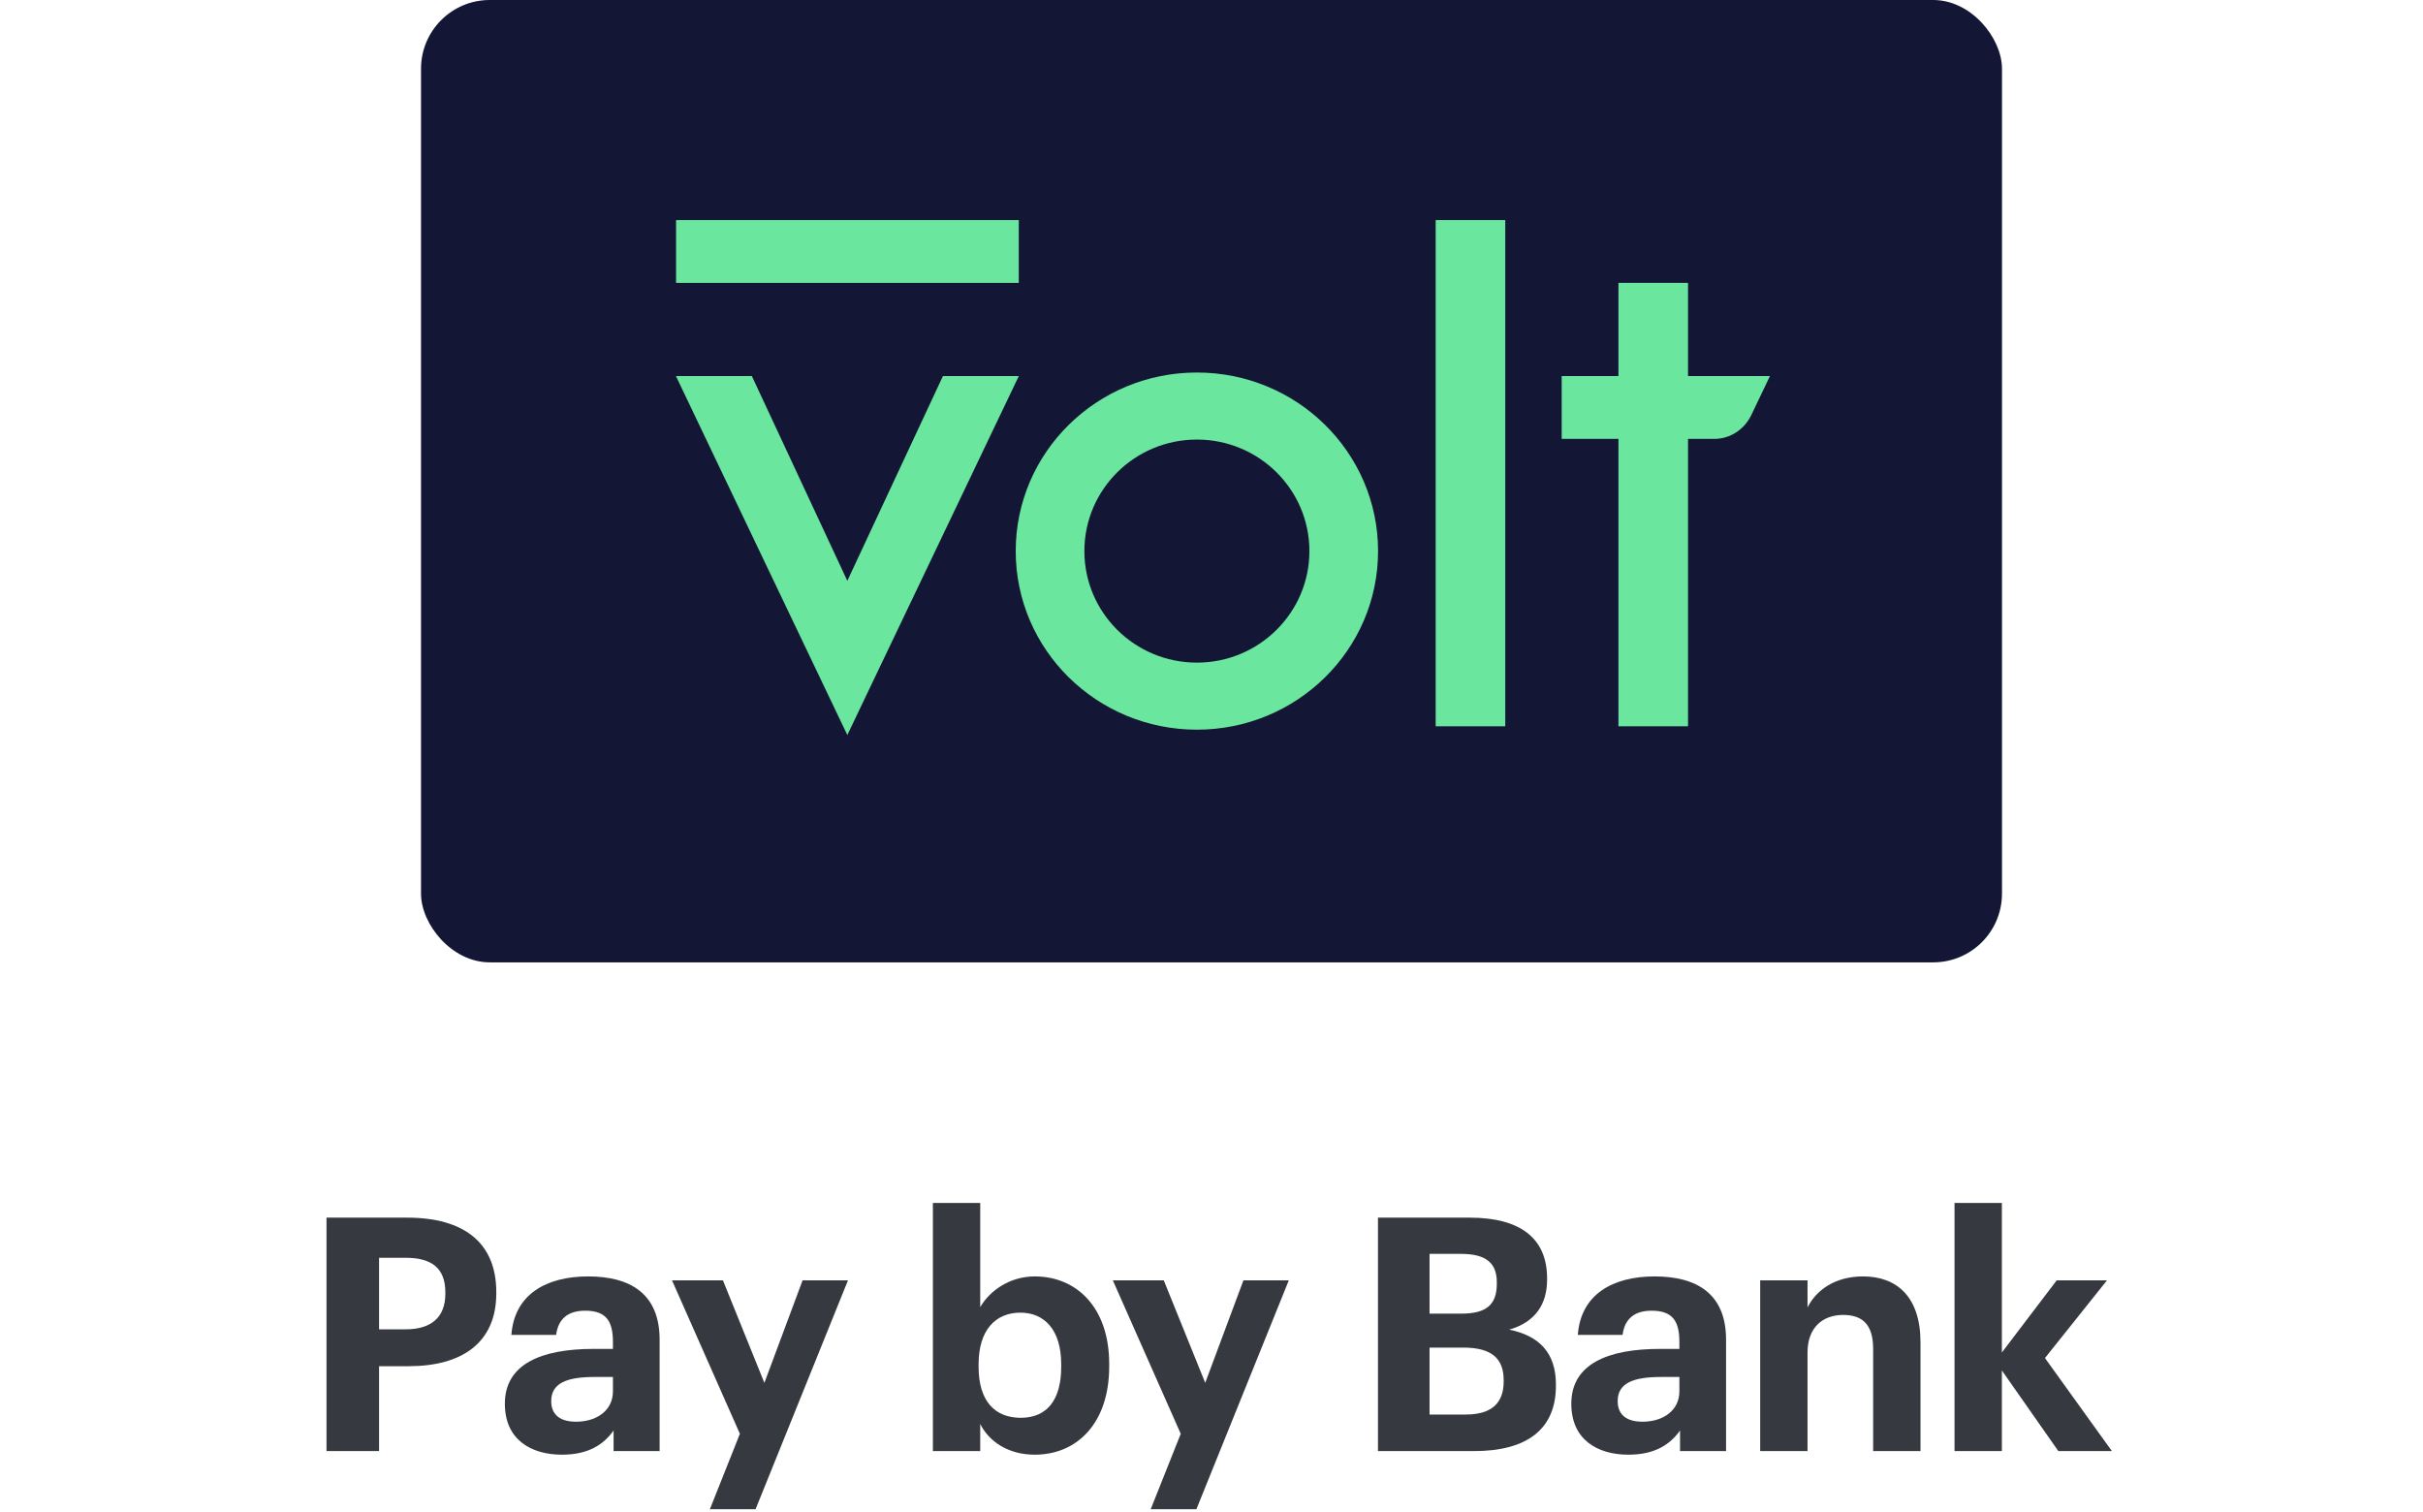
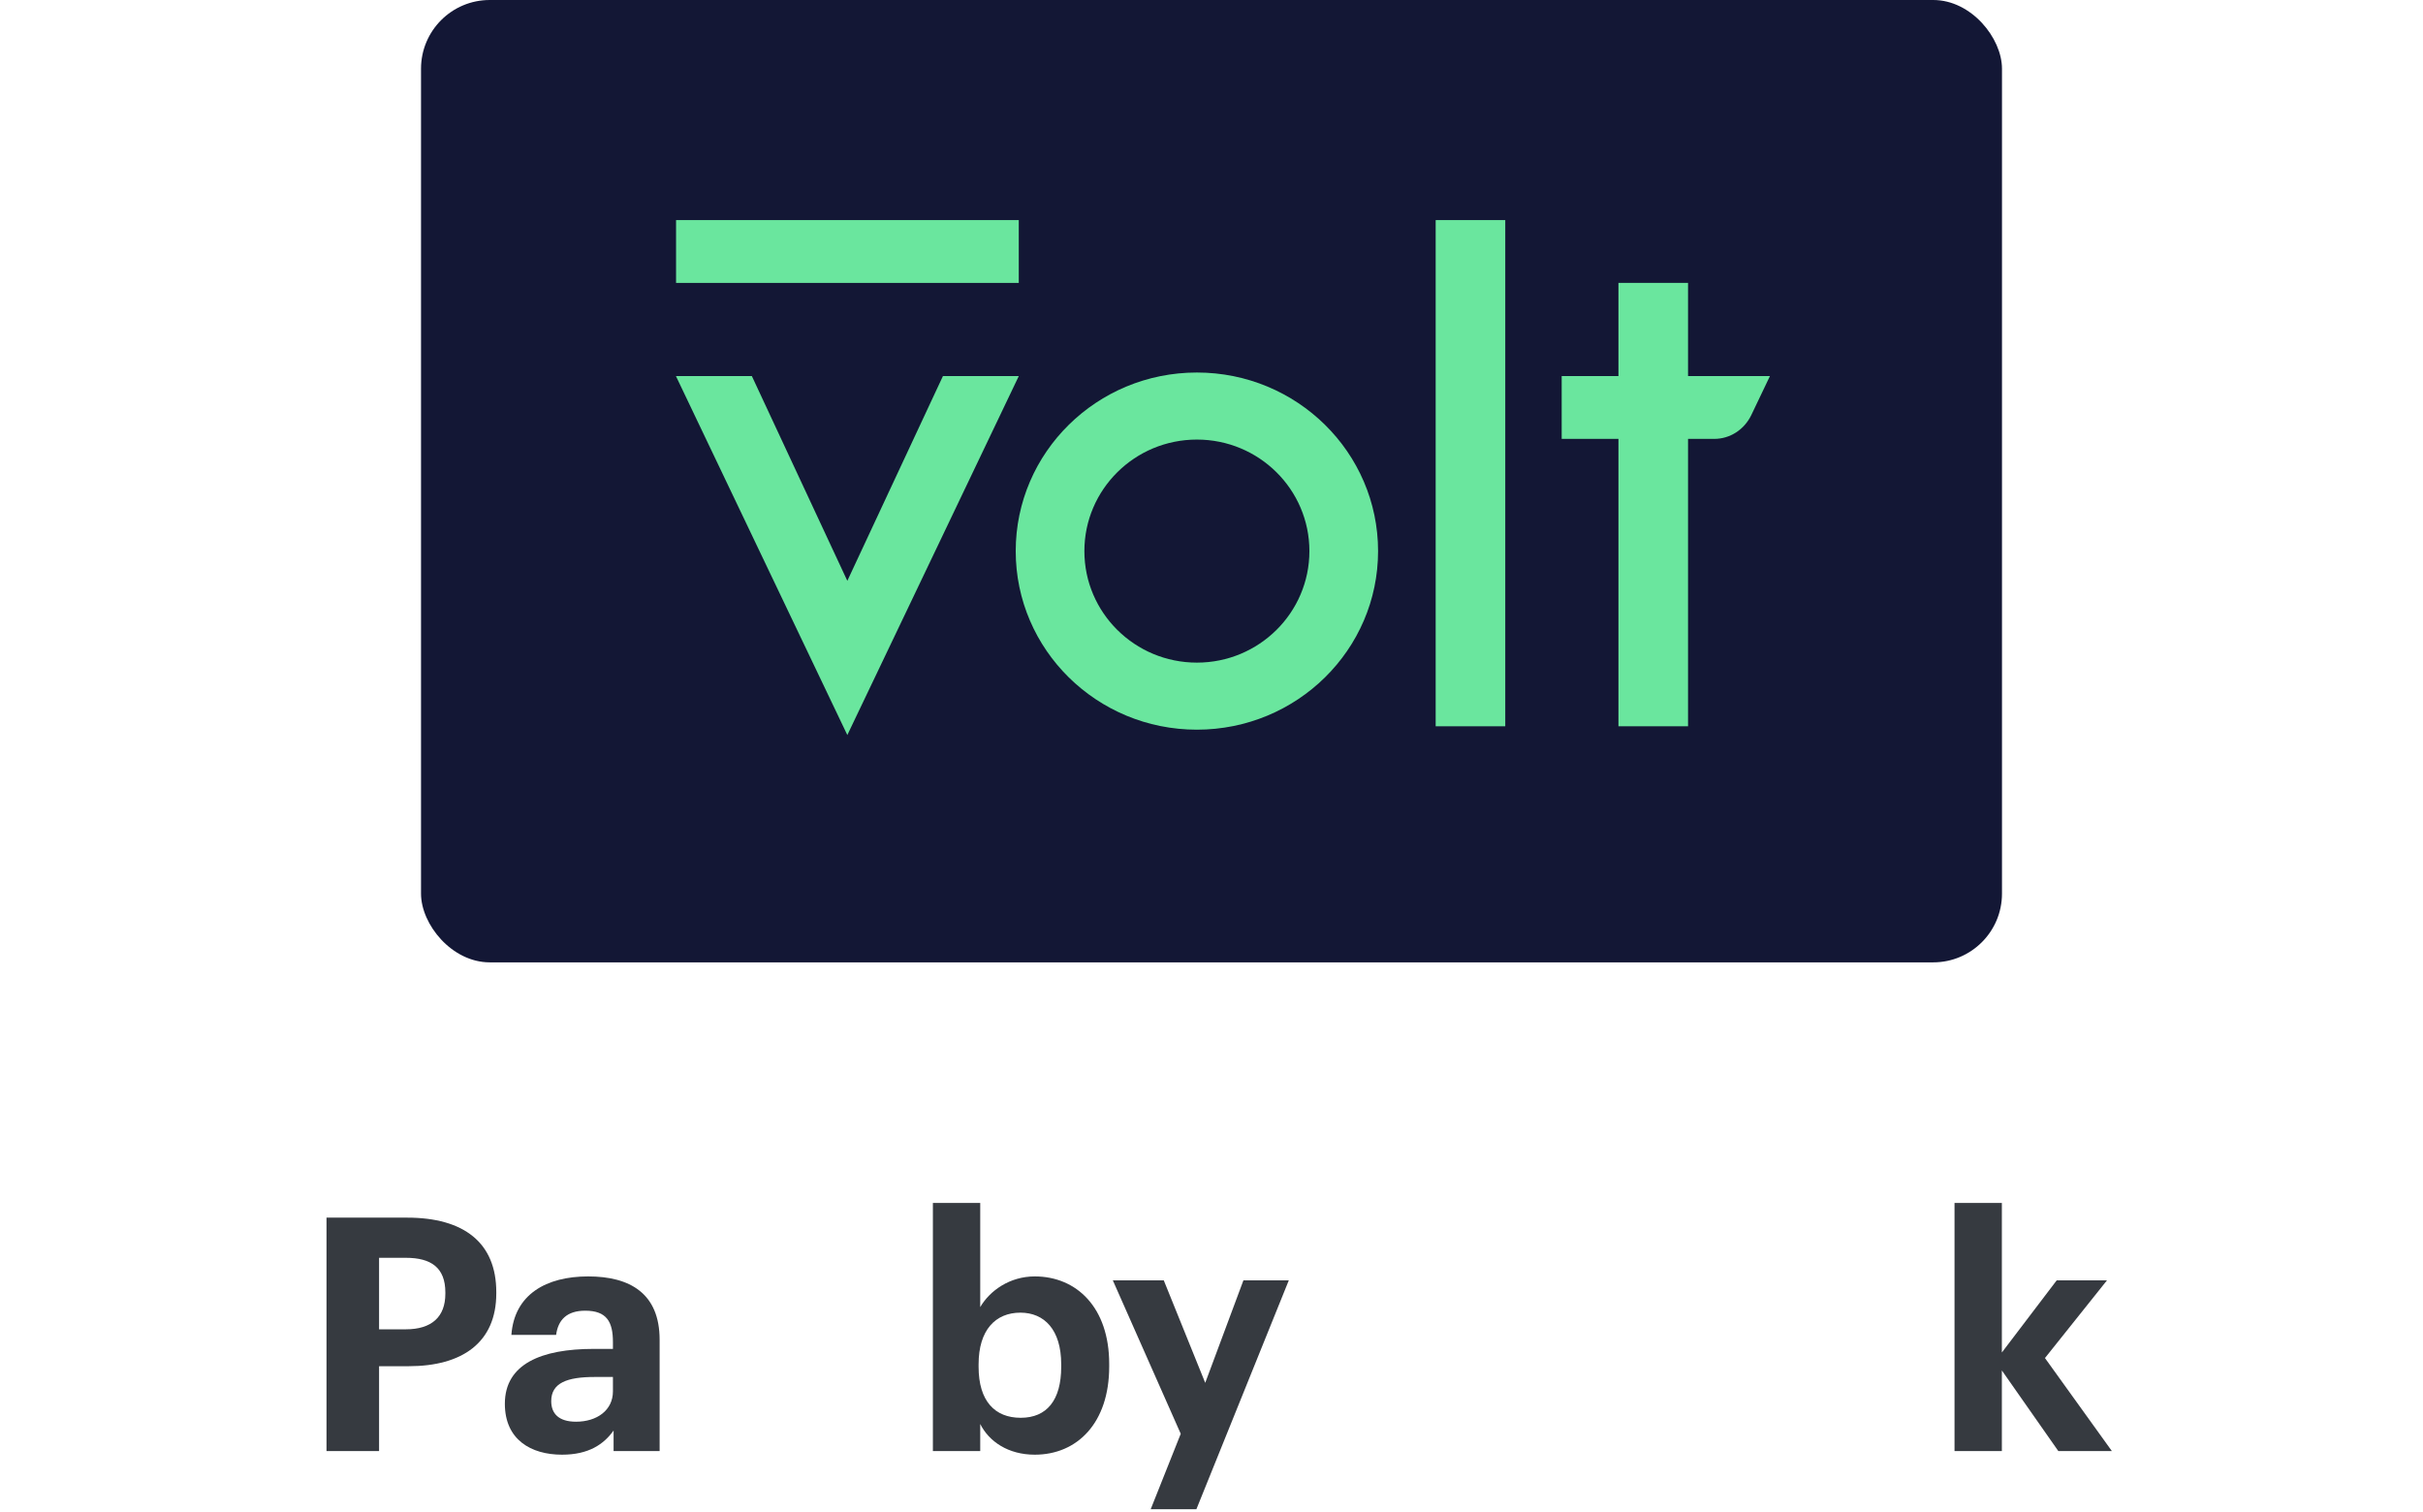
<svg xmlns="http://www.w3.org/2000/svg" width="141" height="88" viewBox="0 0 141 88" fill="none">
  <rect x="24.5" width="92" height="56" rx="4" fill="#131735" />
  <path d="M59.285 21.885L49.308 42.772L39.335 21.885H43.753L49.308 33.799L54.871 21.885H59.285Z" fill="#6AE69E" />
  <path d="M59.285 12.807H39.341V16.463H59.285V12.807Z" fill="#6AE69E" />
  <path d="M87.595 12.807H83.545V42.263H87.595V12.807Z" fill="#6AE69E" />
  <path d="M98.231 21.883V16.462H94.181V21.883H90.878V25.539H94.181V42.261H98.231V25.539C98.231 25.539 99.448 25.539 99.758 25.539C100.676 25.539 101.506 24.999 101.913 24.151C102.089 23.783 102.997 21.883 102.997 21.883H98.231Z" fill="#6AE69E" />
  <path d="M69.65 21.677C63.827 21.677 59.107 26.329 59.107 32.069C59.107 37.808 63.827 42.46 69.65 42.46C75.473 42.46 80.193 37.808 80.193 32.069C80.193 26.329 75.473 21.677 69.65 21.677ZM69.65 38.558C66.034 38.558 63.103 35.653 63.103 32.069C63.103 28.484 66.034 25.579 69.65 25.579C73.266 25.579 76.197 28.484 76.197 32.069C76.197 35.653 73.265 38.558 69.65 38.558Z" fill="#6AE69E" />
  <path d="M19 84.44H22.059V79.5H23.788C26.885 79.5 28.88 78.132 28.88 75.263V75.187C28.88 72.318 26.999 70.855 23.693 70.855H19V84.44ZM22.059 77.353V73.192H23.617C25.08 73.192 25.916 73.762 25.916 75.206V75.282C25.916 76.631 25.118 77.353 23.617 77.353H22.059Z" fill="#363A40" />
  <path d="M32.704 84.649C34.262 84.649 35.136 84.041 35.706 83.243V84.44H38.385V77.961C38.385 75.263 36.656 74.275 34.224 74.275C31.792 74.275 29.93 75.32 29.759 77.676H32.362C32.476 76.821 32.97 76.27 34.053 76.27C35.307 76.27 35.668 76.916 35.668 78.094V78.493H34.547C31.507 78.493 29.379 79.367 29.379 81.685C29.379 83.775 30.899 84.649 32.704 84.649ZM33.521 82.73C32.514 82.73 32.077 82.255 32.077 81.533C32.077 80.469 33.008 80.127 34.604 80.127H35.668V80.963C35.668 82.065 34.737 82.73 33.521 82.73Z" fill="#363A40" />
-   <path d="M41.309 87.822H43.968L49.346 74.503H46.705L44.481 80.469L42.069 74.503H39.105L43.056 83.433L41.309 87.822Z" fill="#363A40" />
  <path d="M60.215 84.649C62.685 84.649 64.547 82.806 64.547 79.519V79.367C64.547 76.08 62.647 74.275 60.215 74.275C58.752 74.275 57.593 75.111 57.042 76.061V70H54.287V84.44H57.042V82.863C57.555 83.889 58.676 84.649 60.215 84.649ZM59.398 82.502C57.897 82.502 56.947 81.533 56.947 79.538V79.386C56.947 77.391 57.935 76.384 59.379 76.384C60.766 76.384 61.754 77.372 61.754 79.386V79.538C61.754 81.476 60.918 82.502 59.398 82.502Z" fill="#363A40" />
  <path d="M66.962 87.822H69.621L74.999 74.503H72.358L70.135 80.469L67.722 74.503H64.757L68.71 83.433L66.962 87.822Z" fill="#363A40" />
-   <path d="M80.187 84.44H85.773C88.908 84.44 90.542 83.129 90.542 80.64V80.564C90.542 78.74 89.592 77.733 87.825 77.372C89.345 76.935 90.029 75.89 90.029 74.465V74.389C90.029 72.071 88.49 70.855 85.526 70.855H80.187V84.44ZM83.189 76.441V72.964H85.013C86.457 72.964 87.103 73.477 87.103 74.617V74.693C87.103 75.909 86.514 76.441 85.032 76.441H83.189ZM83.189 82.312V78.417H85.146C86.818 78.417 87.502 79.063 87.502 80.317V80.393C87.502 81.628 86.818 82.312 85.298 82.312H83.189Z" fill="#363A40" />
-   <path d="M94.763 84.649C96.321 84.649 97.195 84.041 97.765 83.243V84.44H100.444V77.961C100.444 75.263 98.715 74.275 96.283 74.275C93.851 74.275 91.989 75.32 91.818 77.676H94.421C94.535 76.821 95.029 76.27 96.112 76.27C97.366 76.27 97.727 76.916 97.727 78.094V78.493H96.606C93.566 78.493 91.438 79.367 91.438 81.685C91.438 83.775 92.958 84.649 94.763 84.649ZM95.58 82.73C94.573 82.73 94.136 82.255 94.136 81.533C94.136 80.469 95.067 80.127 96.663 80.127H97.727V80.963C97.727 82.065 96.796 82.73 95.58 82.73Z" fill="#363A40" />
-   <path d="M102.429 84.44H105.184V78.702C105.184 77.239 106.077 76.517 107.255 76.517C108.471 76.517 109.003 77.163 109.003 78.512V84.44H111.758V78.113C111.758 75.453 110.371 74.275 108.414 74.275C106.761 74.275 105.678 75.092 105.184 76.08V74.503H102.429V84.44Z" fill="#363A40" />
  <path d="M113.738 84.44H116.493V79.747L119.78 84.44H122.896L119.001 79.025L122.611 74.503H119.685L116.493 78.702V70H113.738V84.44Z" fill="#363A40" />
</svg>